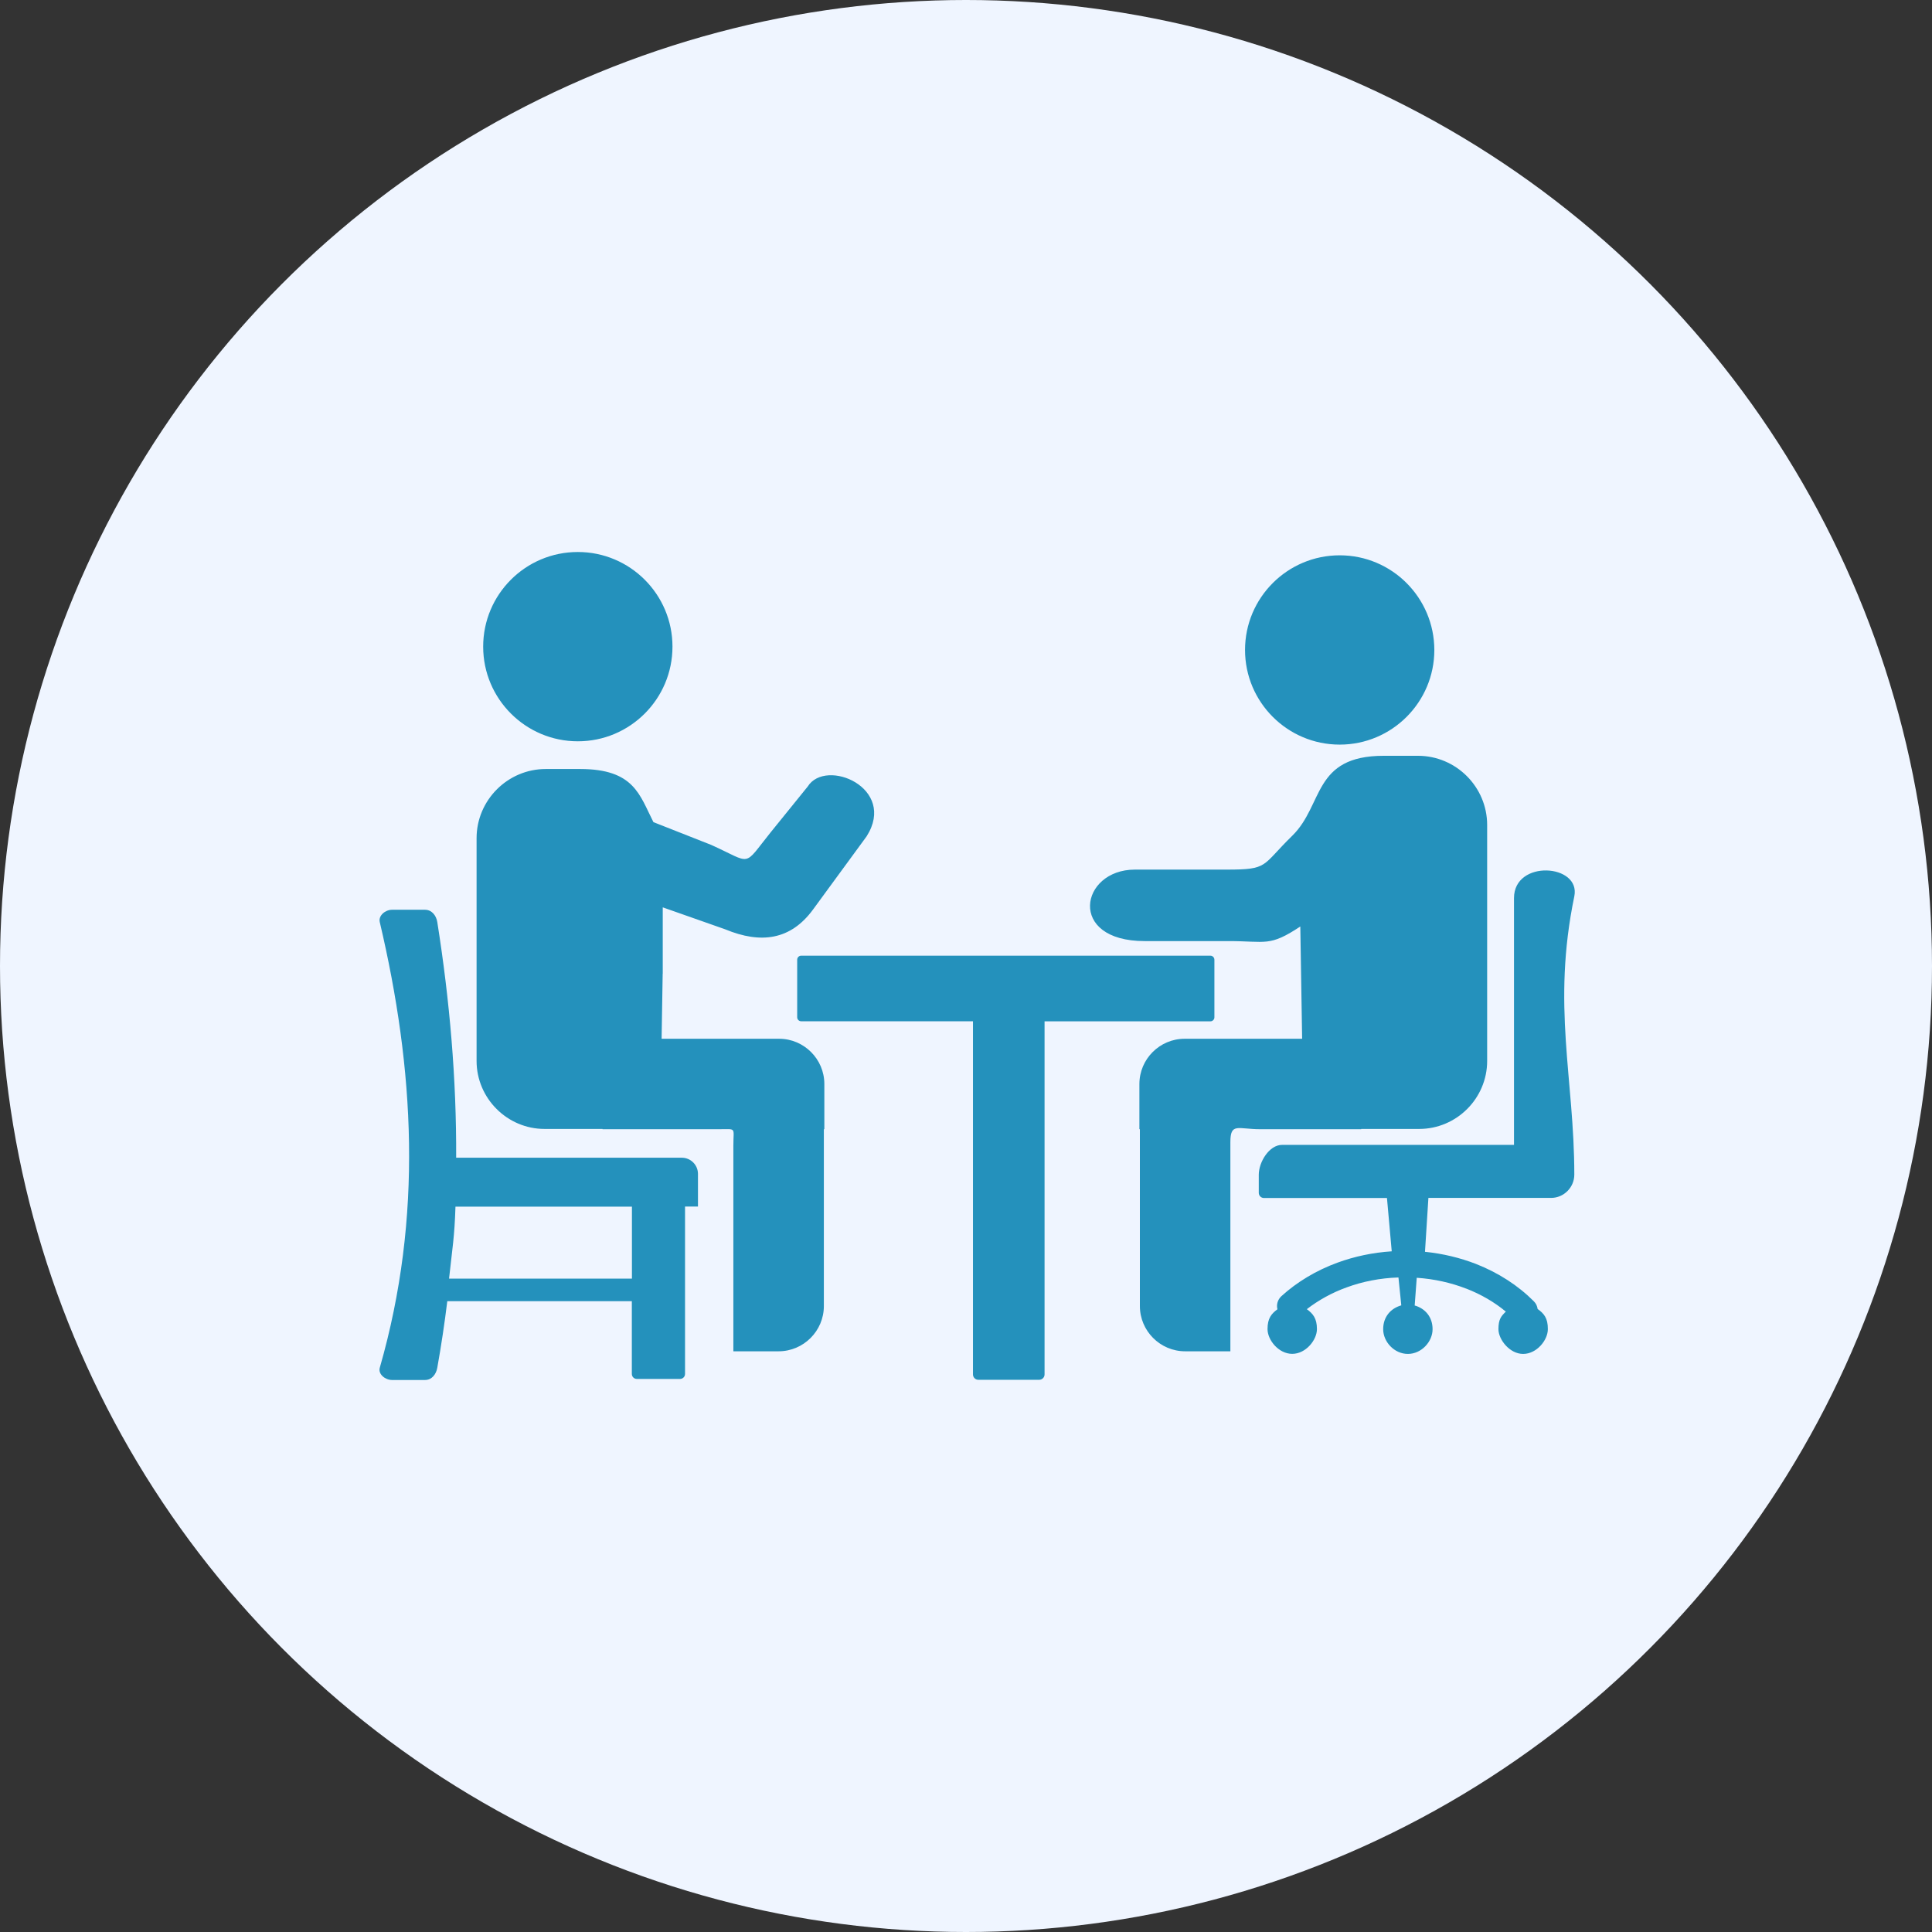
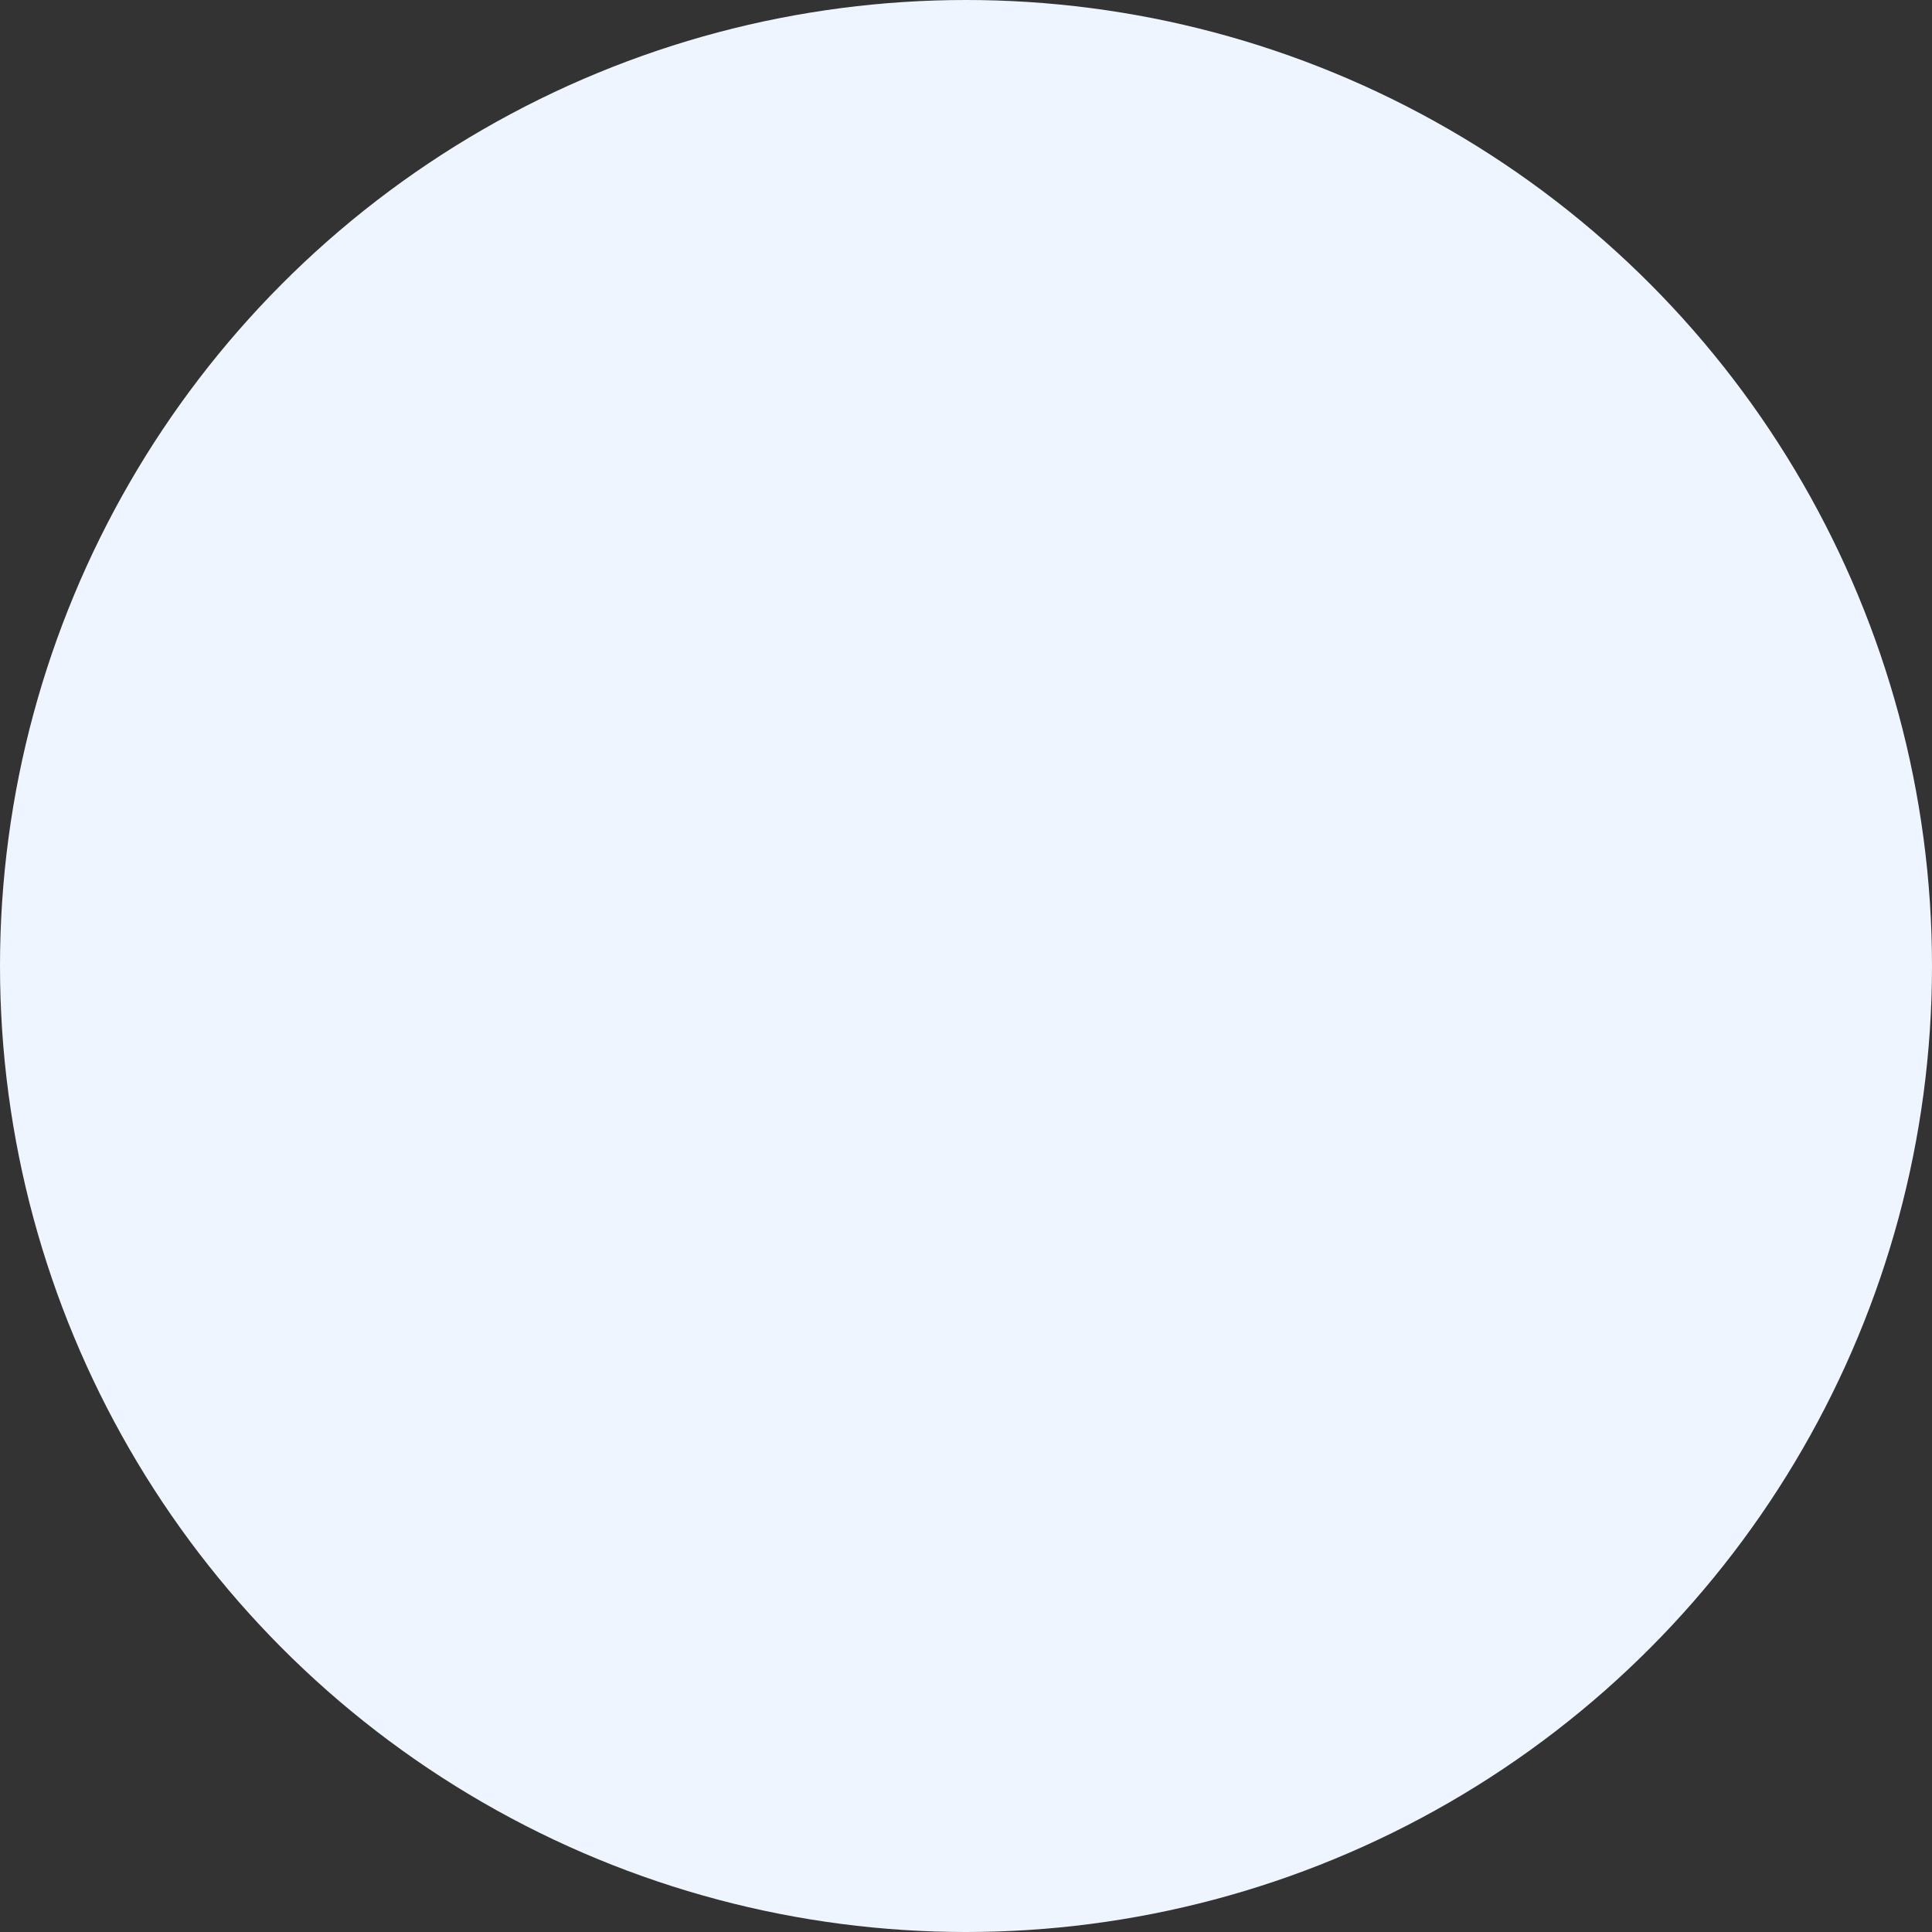
<svg xmlns="http://www.w3.org/2000/svg" width="56" height="56" viewBox="0 0 56 56" fill="none">
  <rect x="0" y="0" width="56" height="56" fill="#333333" stroke="none" />
  <circle cx="28" cy="28" r="28" fill="#EFF5FF" />
-   <path fill-rule="evenodd" clip-rule="evenodd" d="M19.208 28.223L19.177 30.109H22.583C23.304 30.109 23.894 30.698 23.894 31.42V32.731H23.88V37.857C23.88 38.579 23.29 39.168 22.569 39.168H21.257V33.205C21.257 32.663 21.359 32.731 20.837 32.731H17.465V32.723H15.785C14.702 32.723 13.814 31.835 13.814 30.752V24.295C13.814 23.193 14.716 22.29 15.819 22.29H16.811C18.384 22.29 18.539 23.043 18.94 23.83L20.615 24.49C21.827 25.037 21.517 25.144 22.34 24.123L23.412 22.798C23.936 21.96 26.008 22.835 25.12 24.241L23.567 26.362C22.921 27.244 22.061 27.368 21.021 26.937L19.21 26.3V28.223H19.208ZM44.569 37.942C44.558 37.86 44.524 37.784 44.462 37.722C44.008 37.265 43.436 36.893 42.782 36.636C42.325 36.459 41.826 36.337 41.304 36.284L41.403 34.722H44.959C45.328 34.722 45.632 34.417 45.632 34.048C45.632 31.257 44.975 29.159 45.632 25.981C45.827 25.04 43.884 24.904 43.884 26.032V33.185H37.16C36.79 33.185 36.486 33.681 36.486 34.051V34.575C36.486 34.657 36.553 34.725 36.635 34.725H40.202L40.34 36.27C39.788 36.306 39.26 36.419 38.772 36.597C38.147 36.825 37.591 37.161 37.14 37.572C37.033 37.671 36.993 37.818 37.027 37.95C36.852 38.08 36.74 38.21 36.74 38.525C36.74 38.841 37.061 39.242 37.456 39.242C37.85 39.242 38.172 38.841 38.172 38.525C38.172 38.21 38.056 38.077 37.879 37.947C38.214 37.688 38.603 37.471 39.032 37.316C39.491 37.147 39.999 37.045 40.535 37.028L40.614 37.804L40.616 37.837C40.315 37.922 40.092 38.164 40.092 38.528C40.092 38.892 40.413 39.244 40.808 39.244C41.203 39.244 41.524 38.889 41.524 38.528C41.524 38.167 41.304 37.925 41.005 37.84L41.008 37.804L41.065 37.037C41.575 37.071 42.06 37.181 42.5 37.352H42.503C42.931 37.519 43.318 37.744 43.647 38.018C43.515 38.148 43.433 38.232 43.433 38.528C43.433 38.824 43.755 39.244 44.149 39.244C44.544 39.244 44.865 38.844 44.865 38.528C44.868 38.204 44.75 38.071 44.569 37.942ZM38.832 16.096C37.318 16.096 36.088 17.325 36.088 18.839C36.088 20.353 37.318 21.583 38.832 21.583C40.346 21.583 41.575 20.353 41.575 18.839C41.572 17.325 40.346 16.096 38.832 16.096ZM37.69 26.855L37.743 30.109H34.337C33.615 30.109 33.026 30.698 33.026 31.42V32.731H33.04V37.857C33.04 38.579 33.63 39.168 34.351 39.168H35.663V33.106C35.663 32.531 35.88 32.731 36.528 32.731H39.455V32.723H41.135C42.221 32.723 43.106 31.835 43.106 30.752V23.912C43.106 22.809 42.204 21.907 41.101 21.907H40.109C38.045 21.907 38.372 23.328 37.459 24.222C36.556 25.104 36.782 25.206 35.55 25.206H32.894C31.309 25.206 30.92 27.278 33.178 27.278H35.615C36.7 27.278 36.793 27.45 37.69 26.855ZM35.084 27.701C30.81 27.701 27.497 27.701 23.223 27.701C23.158 27.701 23.107 27.755 23.107 27.817V29.486C23.107 29.551 23.161 29.602 23.223 29.602C25.456 29.602 25.966 29.602 28.202 29.602V39.839C28.202 39.924 28.272 39.994 28.357 39.994H30.122C30.207 39.994 30.277 39.924 30.277 39.839V29.604C31.752 29.604 33.61 29.604 35.084 29.604C35.147 29.604 35.2 29.551 35.2 29.489V27.82C35.2 27.752 35.147 27.701 35.084 27.701ZM11.364 26.37H12.319C12.514 26.37 12.644 26.534 12.675 26.726C13.036 29.004 13.233 31.282 13.222 33.557H19.763C20.022 33.557 20.231 33.769 20.231 34.025V34.973H19.856V39.825C19.856 39.904 19.791 39.969 19.712 39.969H18.458C18.379 39.969 18.314 39.904 18.314 39.825V37.716H12.965C12.886 38.359 12.79 39.002 12.675 39.645C12.641 39.837 12.514 40 12.319 40H11.364C11.169 40 10.955 39.834 11.008 39.645C12.269 35.258 12.007 30.969 11.008 26.728C10.963 26.537 11.169 26.37 11.364 26.37ZM18.317 37.062V34.976H13.202C13.174 35.864 13.112 36.174 13.016 37.062H18.317ZM16.749 16C18.263 16 19.492 17.229 19.492 18.743C19.492 20.258 18.263 21.487 16.749 21.487C15.235 21.487 14.005 20.258 14.005 18.743C14.005 17.229 15.232 16 16.749 16Z" fill="#2491BC" />
</svg>